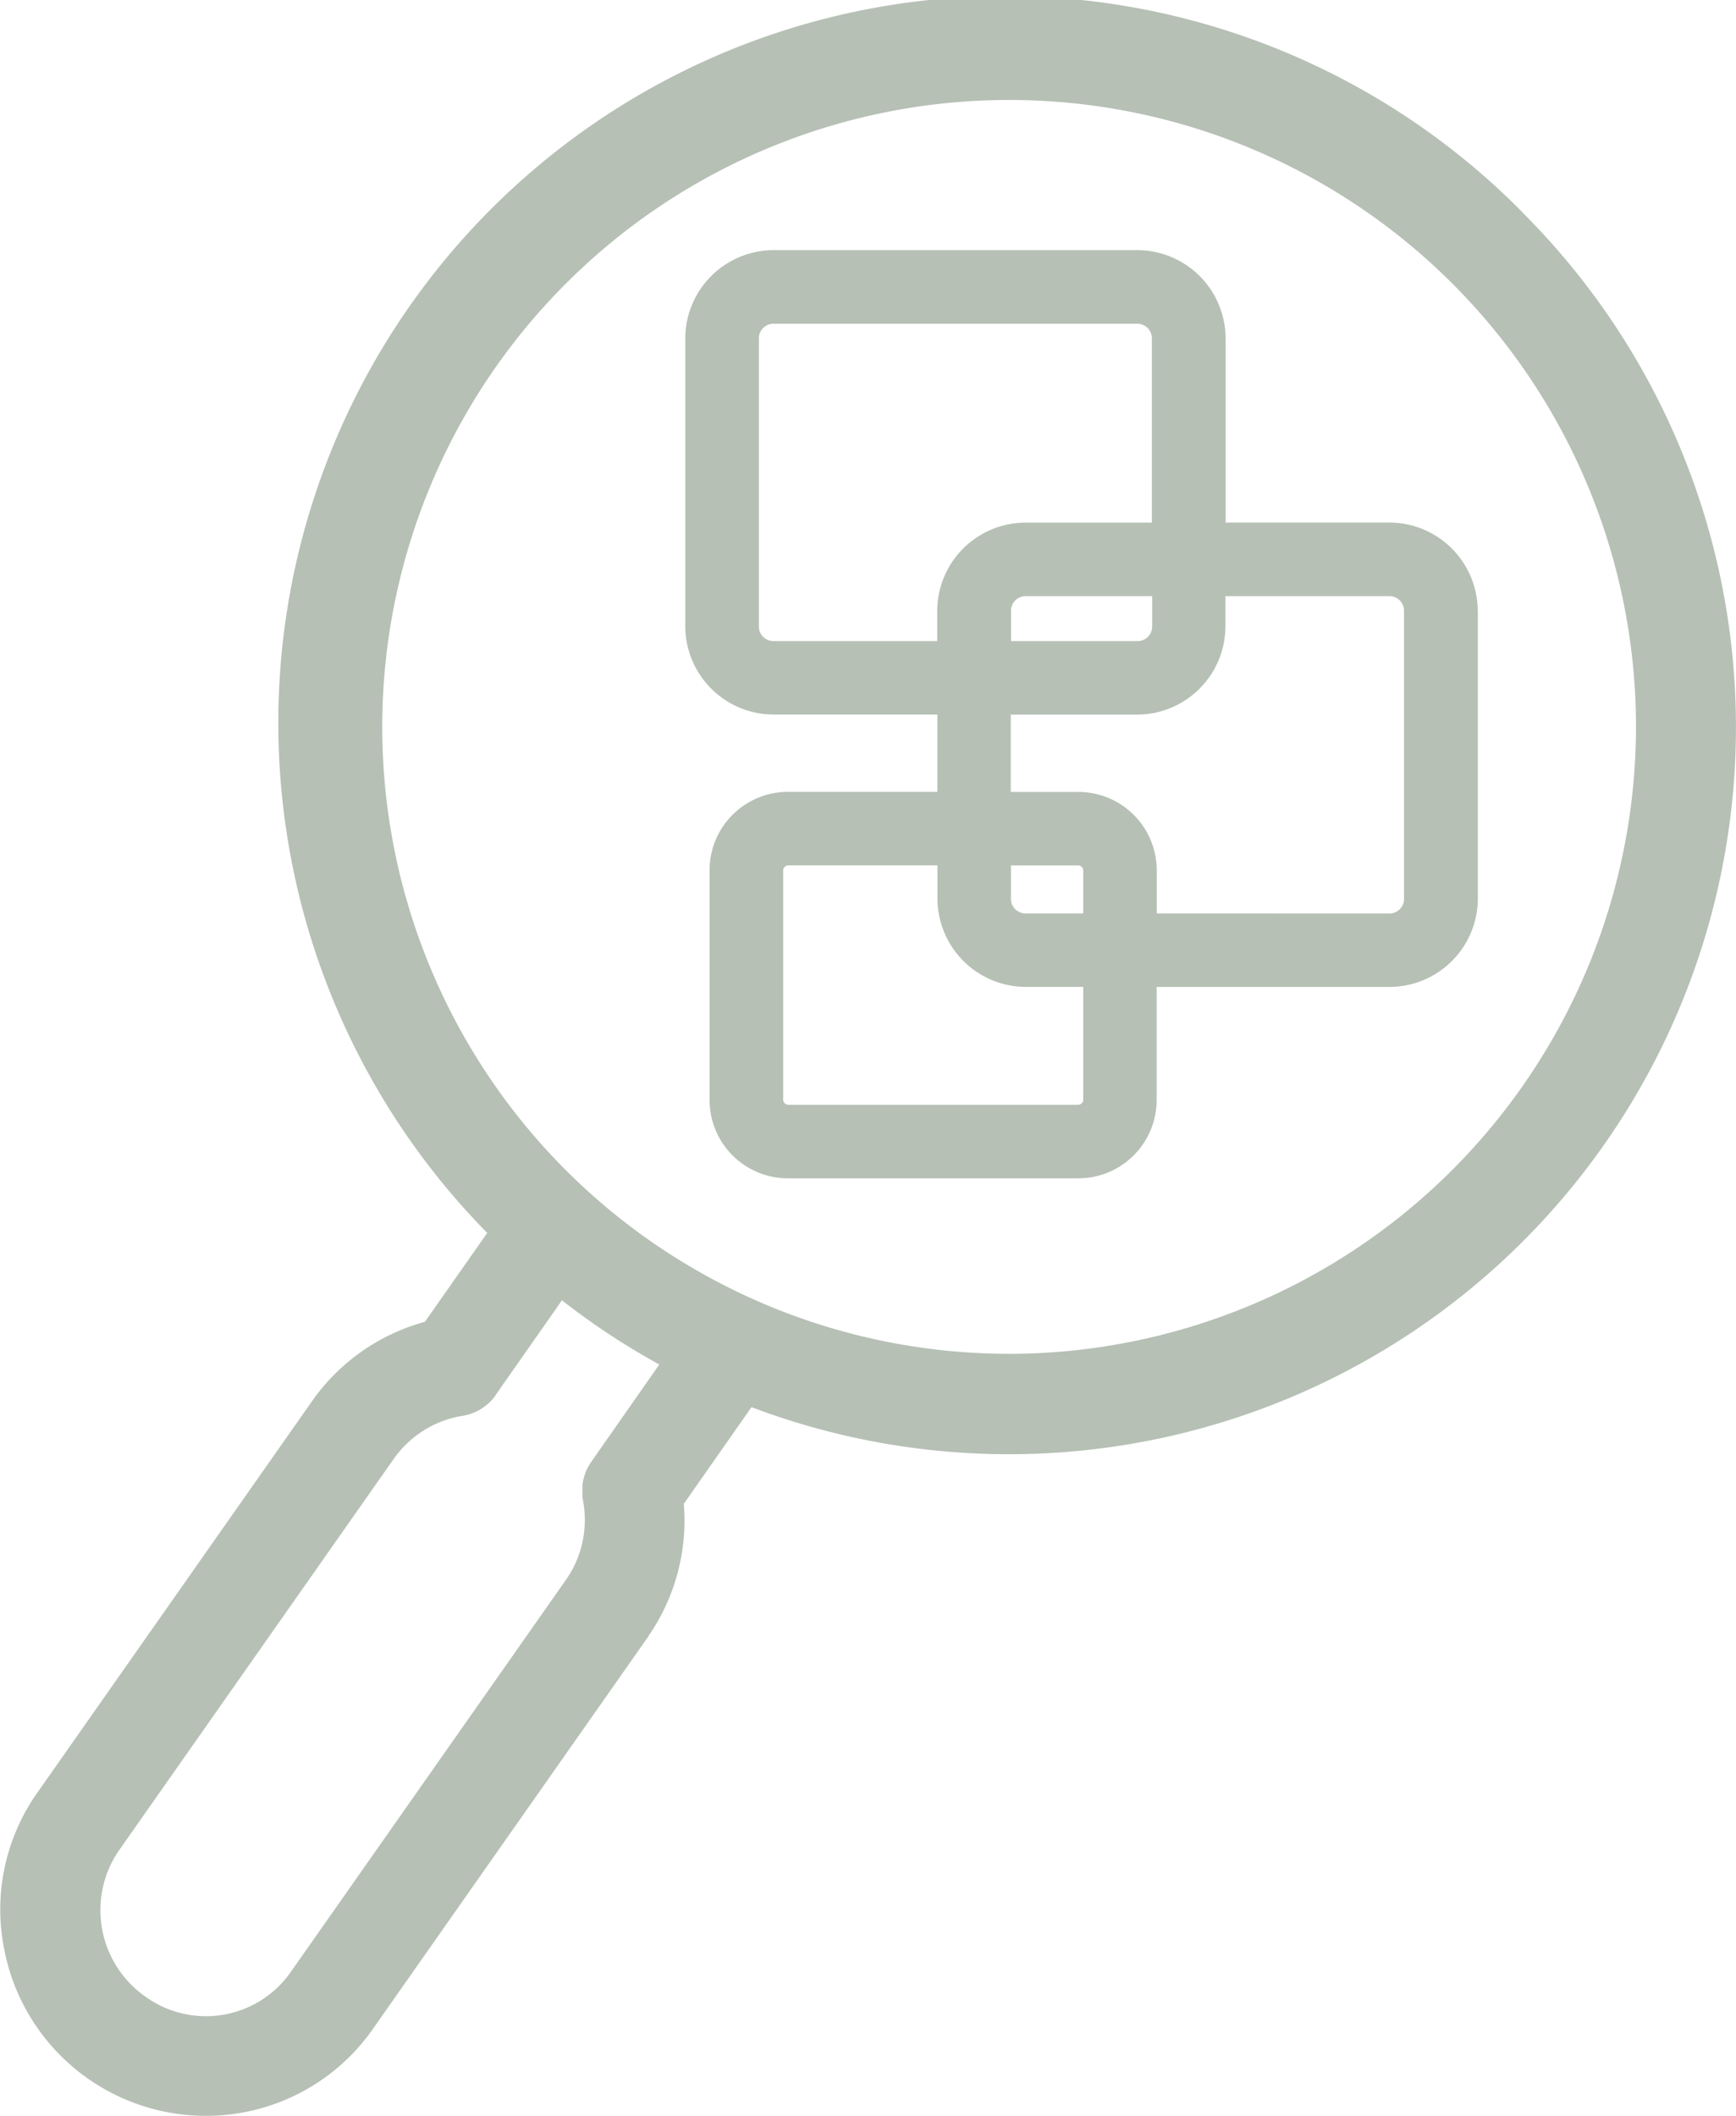
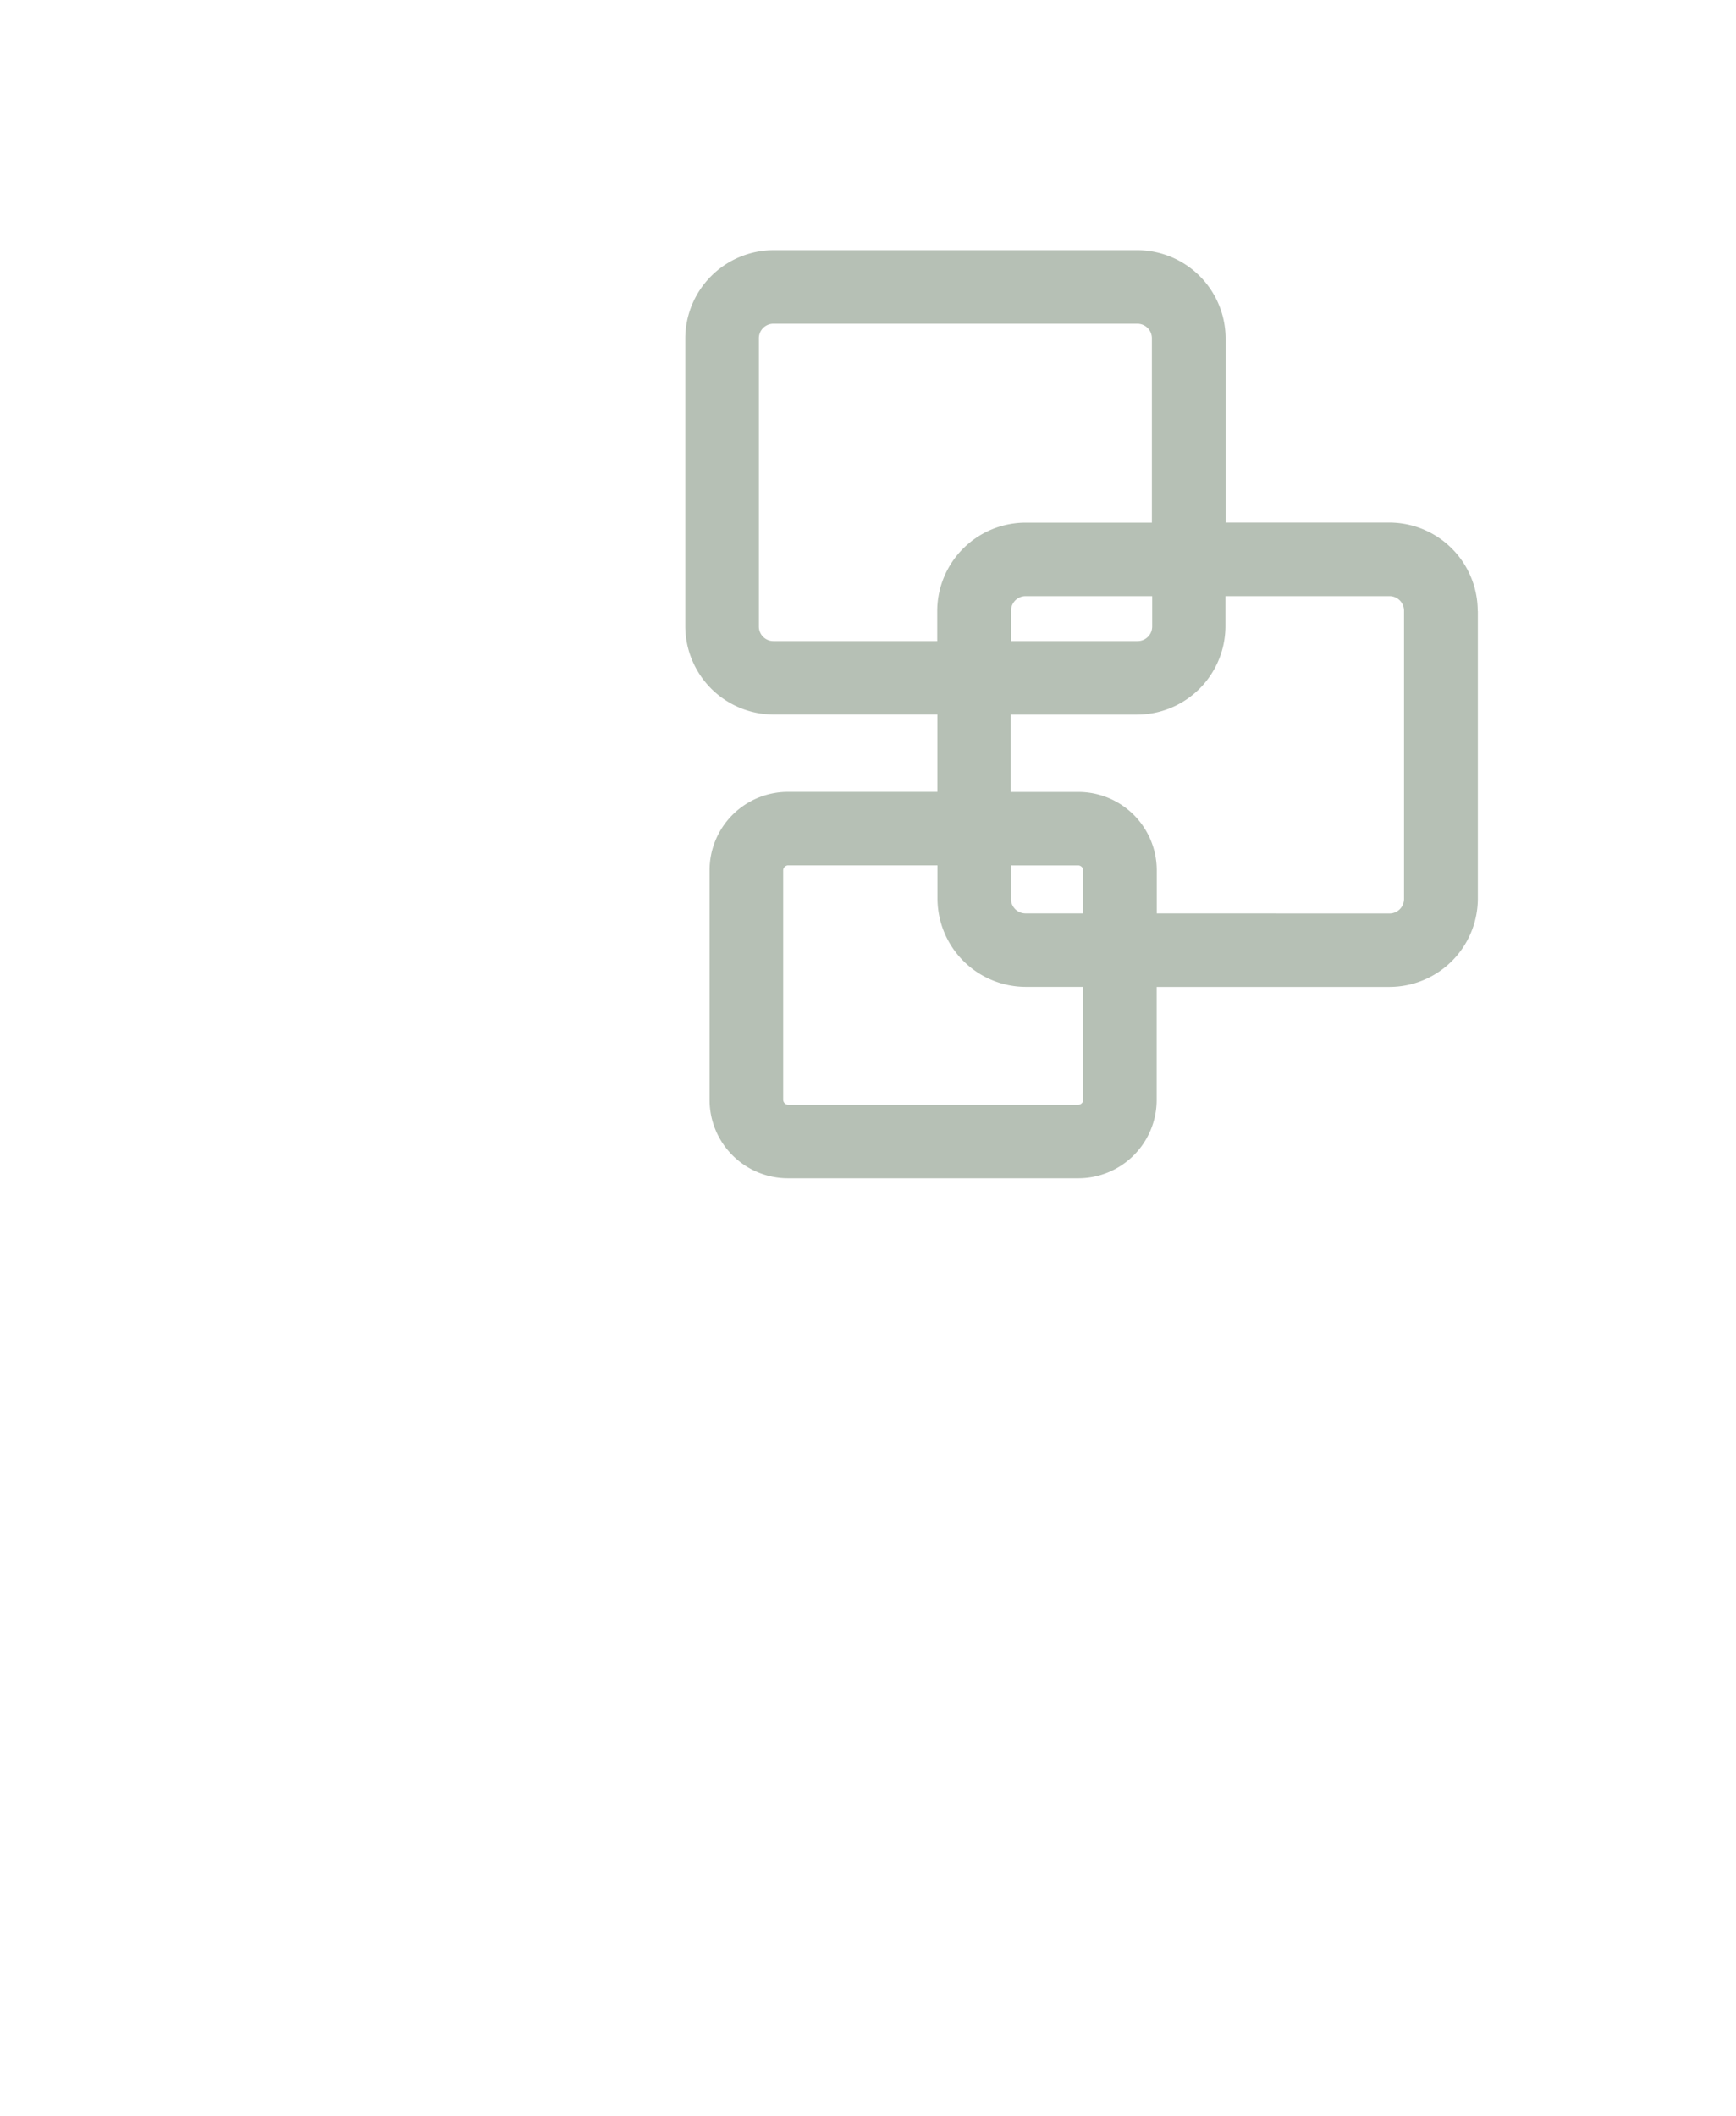
<svg xmlns="http://www.w3.org/2000/svg" width="41.019" height="50" viewBox="0 0 41.019 50">
  <g id="Group_15" data-name="Group 15" transform="translate(-400.003 -3915.606)">
-     <path id="Path_8345" data-name="Path 8345" d="M435.991,3920.636a17.174,17.174,0,0,0-24.475,24.1l-1.473,2.1a4.8,4.8,0,0,0-2.649,1.849l0,0,0,0L400.858,3958l0,0,0,0a4.778,4.778,0,0,0-.764,3.615,4.852,4.852,0,0,0,5.591,3.912,4.8,4.8,0,0,0,3.113-1.961l0,0,0,0,6.531-9.306,0,0,0-.006a4.794,4.794,0,0,0,.831-3.118l1.6-2.284a17.179,17.179,0,0,0,18.229-28.214Zm-22.024,29.518,0,0c-.016.023-.03.046-.044.07l-.018.03c-.016.03-.031.061-.045.092s-.02.048-.029.073-.012.031-.017.046-.011.039-.016.059-.01.035-.014.053-.006.034-.009.051-.008.042-.01.063,0,.03,0,.045c0,.032,0,.064,0,.1s0,.059,0,.088c0,.012,0,.024,0,.036,0,.027.006.054.011.081v.005a2.466,2.466,0,0,1-.385,1.864l-6.521,9.292a2.443,2.443,0,0,1-3.422.584,2.493,2.493,0,0,1-.649-3.439l6.521-9.292a2.473,2.473,0,0,1,1.623-1h.005c.034-.006.067-.013.1-.022l.023-.007c.032-.009.063-.019.094-.031l.022-.009c.028-.011.055-.023.082-.036l.014-.007c.03-.015.058-.031.087-.049l.019-.012c.028-.018.056-.038.083-.058l.008-.007c.025-.02.05-.041.074-.063l.01-.009c.024-.023.048-.048.071-.074l.012-.014c.02-.023.038-.047.056-.071l.009-.012,0-.006,1.569-2.24a17.131,17.131,0,0,0,2.3,1.517Zm9.88-2.562a14.812,14.812,0,1,1,14.812-14.812A14.829,14.829,0,0,1,423.847,3947.593Z" fill="#b6c0b5" />
    <path id="Path_8346" data-name="Path 8346" d="M651.75,4009.193a2.091,2.091,0,0,0-2.089-2.089h-3.868v-4.347h0a2.091,2.091,0,0,0-2.089-2.089h-8.589a2.091,2.091,0,0,0-2.089,2.089v6.794a2.091,2.091,0,0,0,2.089,2.089h3.868v1.827h-3.534a1.852,1.852,0,0,0-1.849,1.85v5.431a1.852,1.852,0,0,0,1.849,1.85h6.866a1.852,1.852,0,0,0,1.849-1.85v-2.672h5.5a2.091,2.091,0,0,0,2.089-2.089v-6.794Zm-7.584,7.146v-1.021h0a1.852,1.852,0,0,0-1.849-1.849h-1.6v-1.827H643.7a2.091,2.091,0,0,0,2.089-2.089v-.71h3.868a.344.344,0,0,1,.352.352v6.794a.344.344,0,0,1-.352.352Zm-1.737,4.409a.122.122,0,0,1-.112.112h-6.866a.122.122,0,0,1-.112-.112v-5.431a.122.122,0,0,1,.112-.113h3.534v.782a2.091,2.091,0,0,0,2.089,2.089h1.356Zm-.112-5.543a.122.122,0,0,1,.112.113v1.021h-1.356a.344.344,0,0,1-.352-.352v-.782Zm-7.2-5.3a.344.344,0,0,1-.352-.352v-6.794a.344.344,0,0,1,.352-.352H643.7a.344.344,0,0,1,.351.352v4.347h-2.983a2.091,2.091,0,0,0-2.089,2.089v.71Zm5.606,0v-.71a.344.344,0,0,1,.352-.352h2.983v.71a.344.344,0,0,1-.351.352Z" transform="translate(-216.831 -79.152)" fill="#b6c0b5" />
  </g>
</svg>